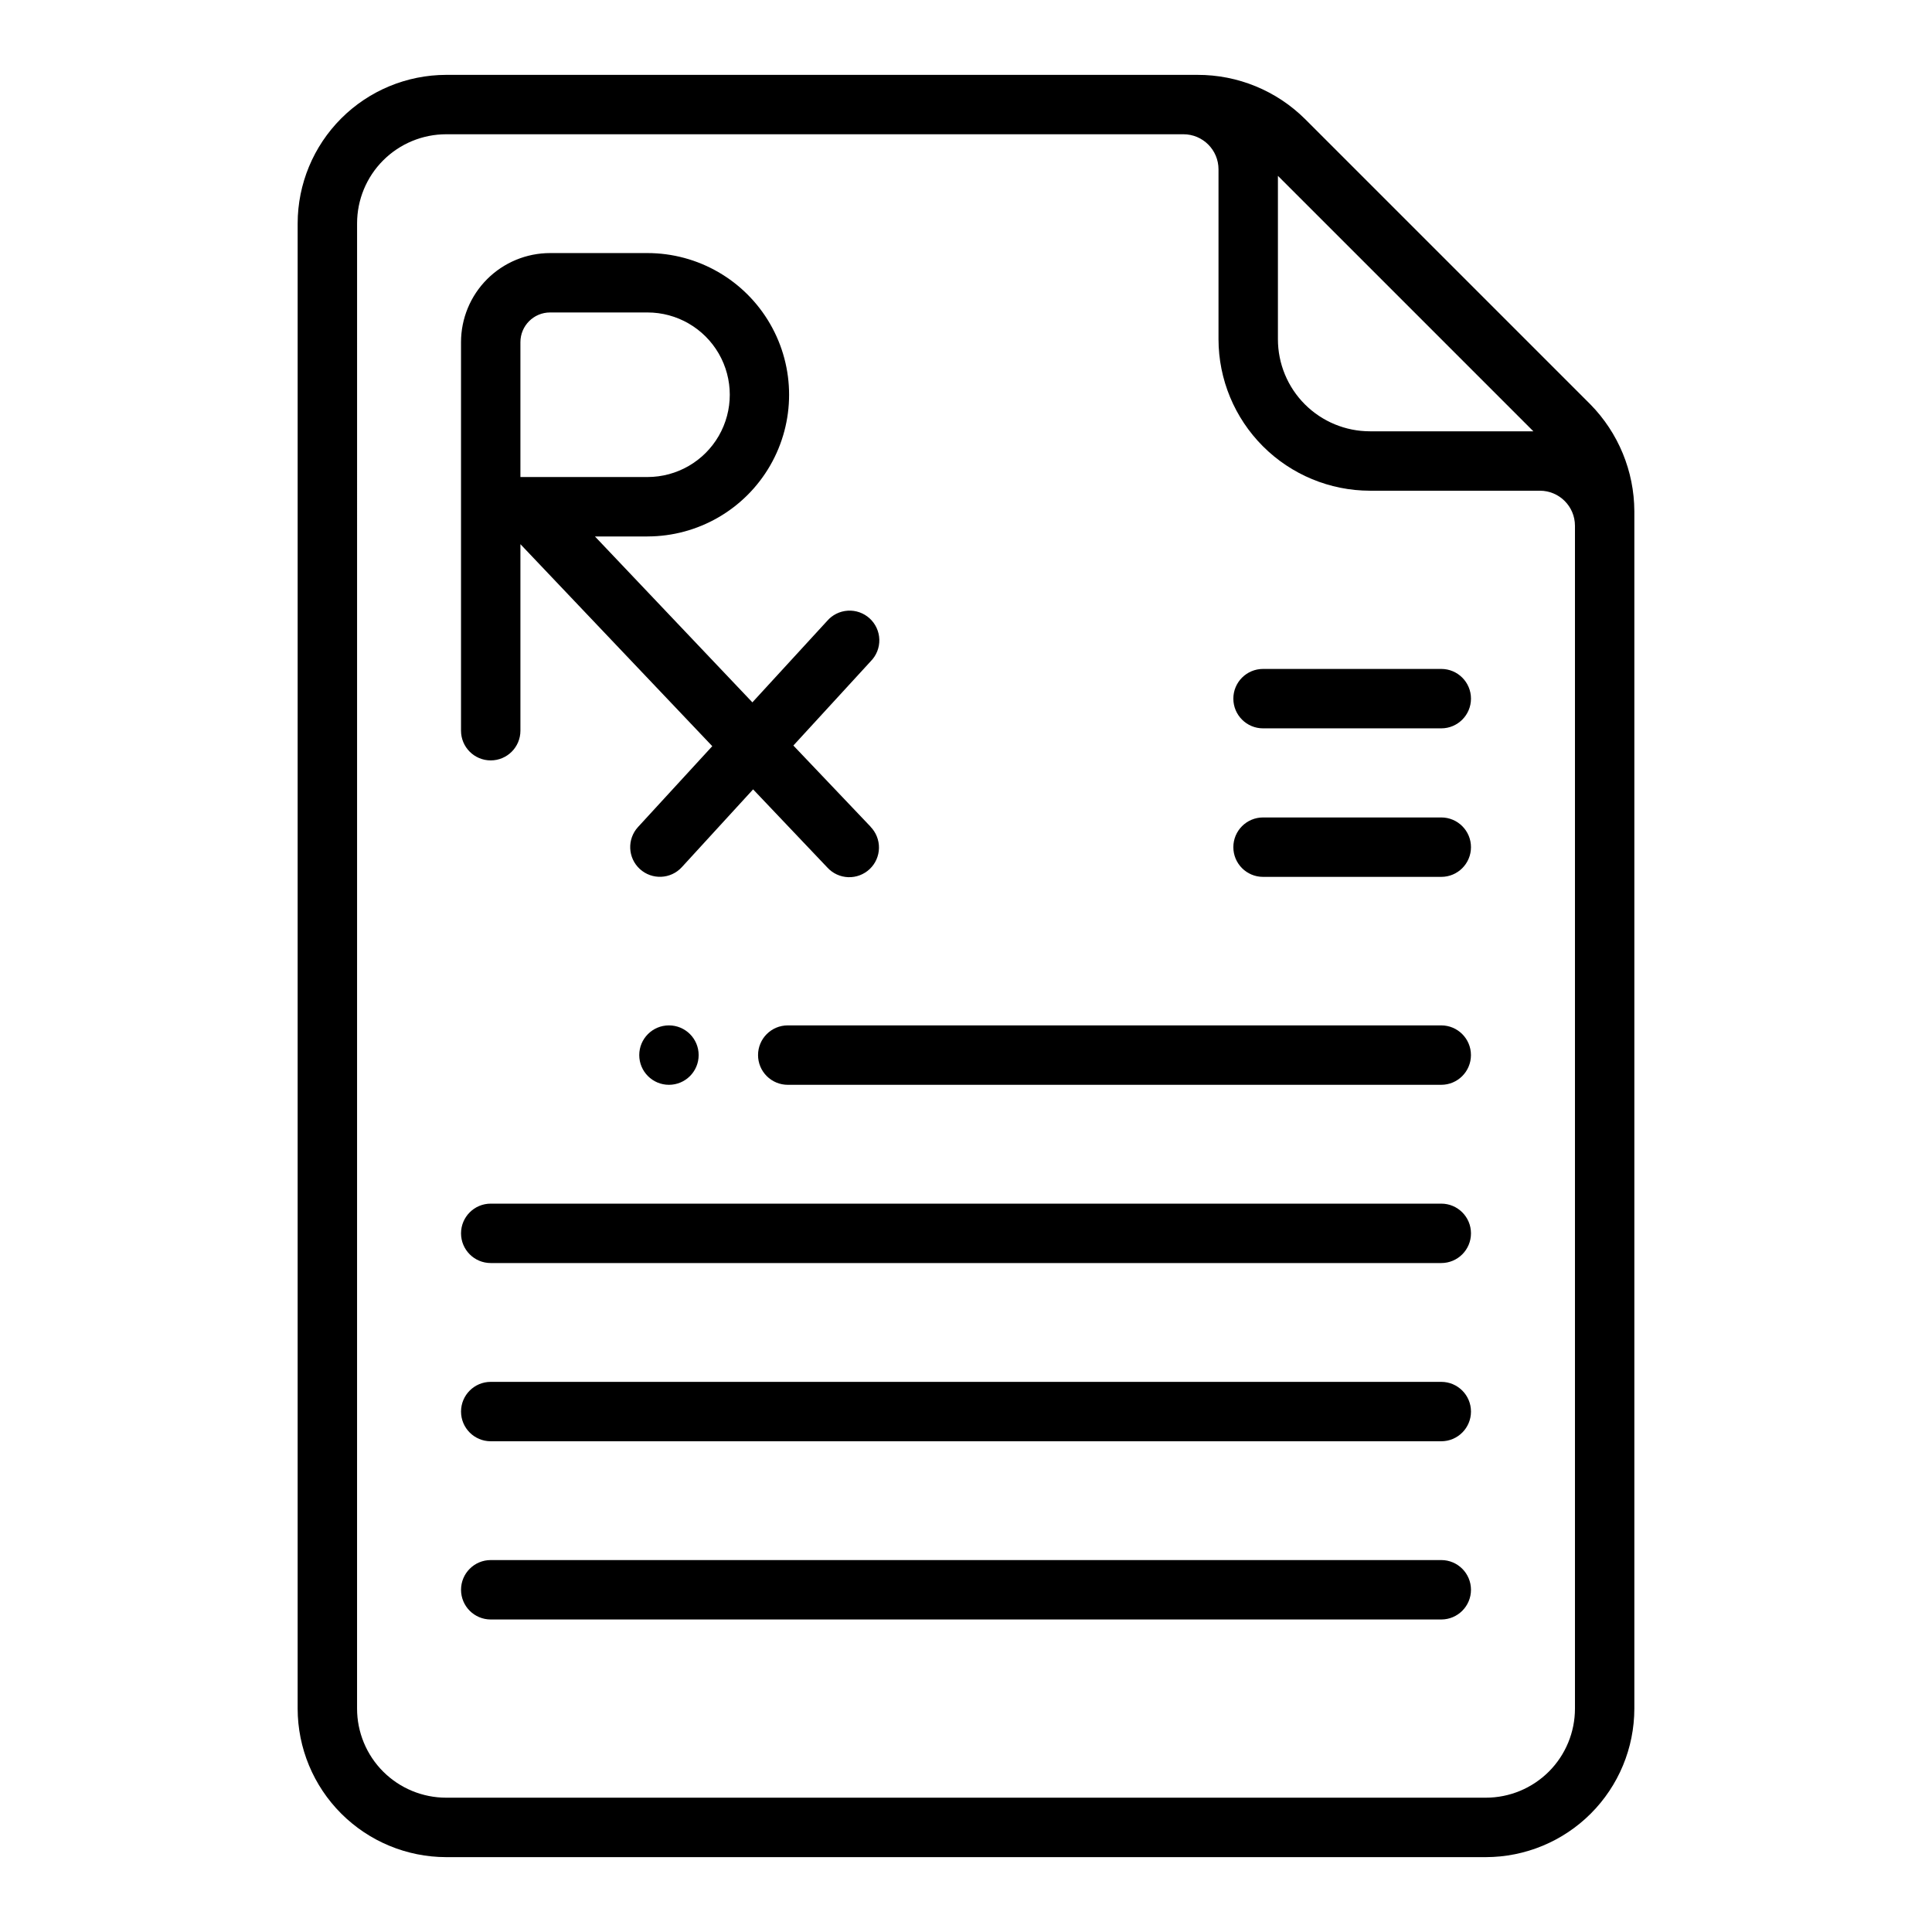
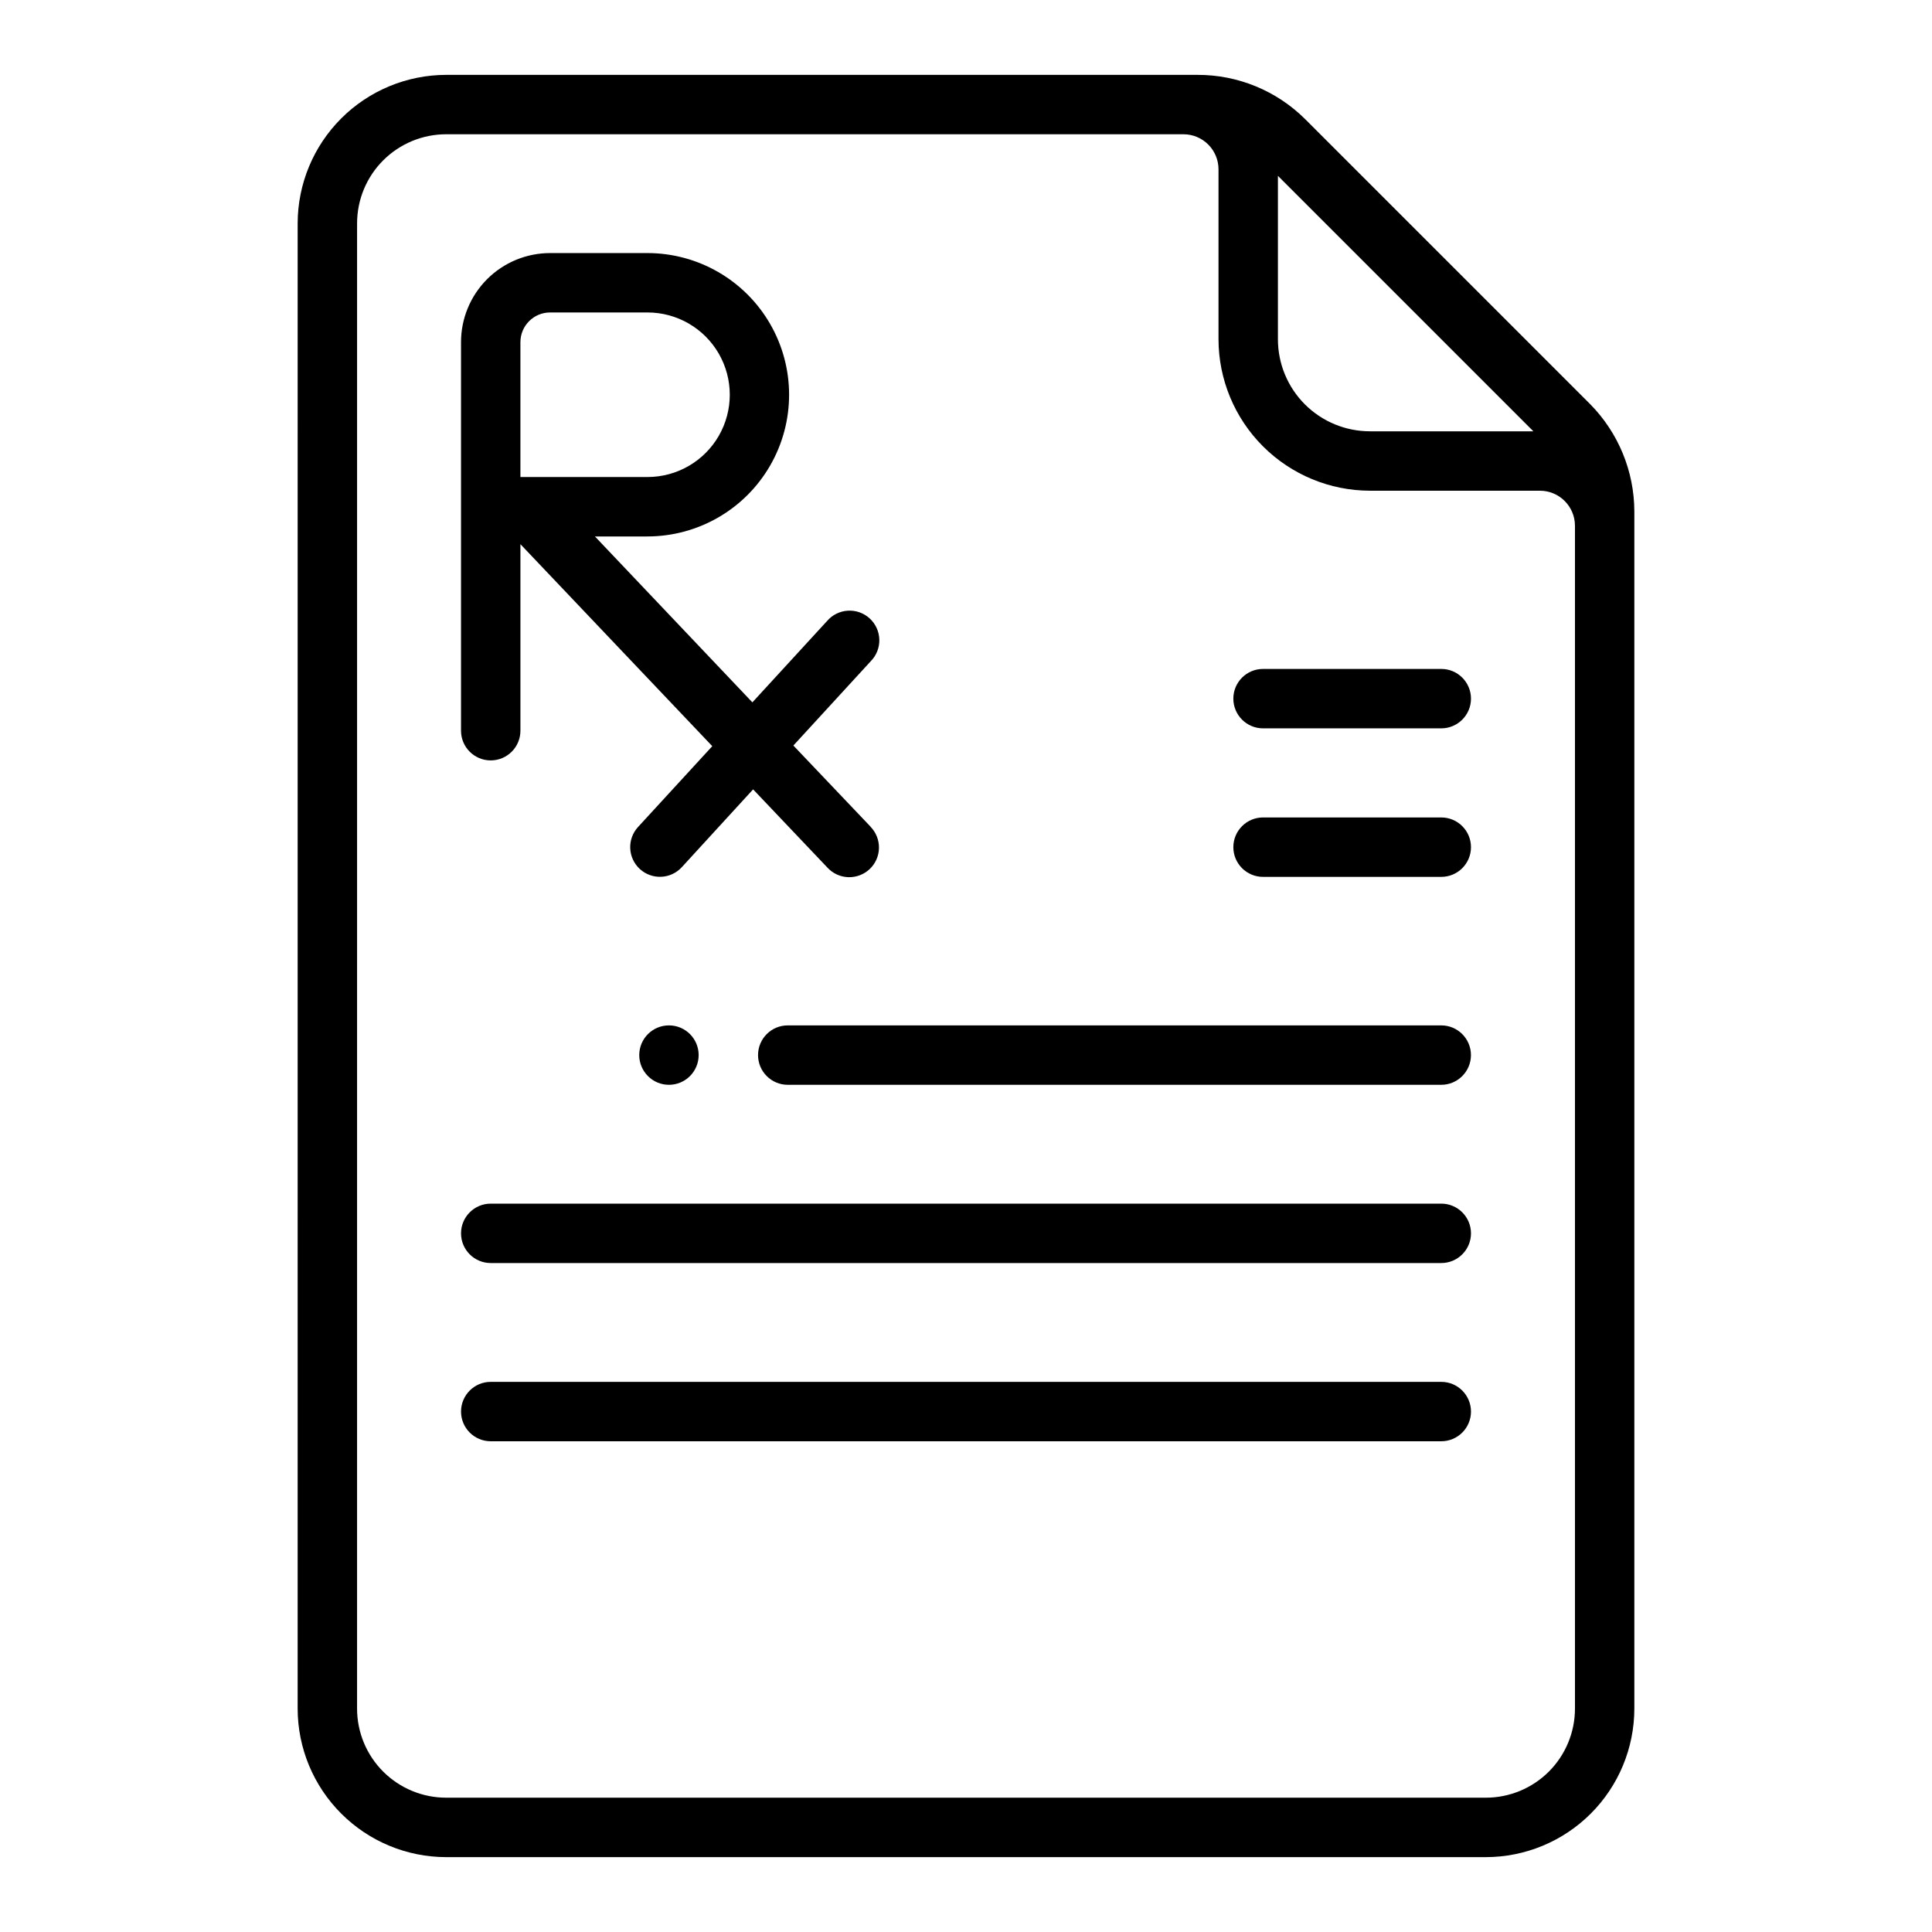
<svg xmlns="http://www.w3.org/2000/svg" fill="#000000" width="800px" height="800px" version="1.1" viewBox="144 144 512 512">
  <g>
    <path d="m222.88 596.8c0.012 10.434 4.164 20.438 11.543 27.816 7.379 7.379 17.383 11.531 27.816 11.543h275.52c10.438-0.012 20.441-4.164 27.82-11.543 7.379-7.379 11.527-17.383 11.539-27.816v-317.32c-0.039-10.605-4.231-20.777-11.672-28.34l-75.57-75.57c-7.586-7.543-17.855-11.762-28.555-11.73h-199.08c-10.434 0.016-20.438 4.164-27.816 11.543s-11.531 17.383-11.543 27.82zm327.48-338.5h-43.297c-6.473 0-12.68-2.57-17.258-7.144-4.574-4.578-7.144-10.785-7.144-17.258v-43.297zm-311.73-55.102c0-6.266 2.488-12.273 6.918-16.699 4.43-4.43 10.438-6.918 16.699-6.918h195.38c5.129 0.004 9.285 4.16 9.289 9.289v45.027c0.012 10.645 4.246 20.848 11.773 28.375 7.527 7.527 17.73 11.762 28.375 11.773h45.027c5.129 0.004 9.285 4.16 9.289 9.289v313.46c0 6.262-2.488 12.27-6.918 16.699-4.43 4.426-10.434 6.914-16.699 6.914h-275.52c-6.262 0-12.27-2.488-16.699-6.914-4.43-4.43-6.918-10.438-6.918-16.699z" />
    <path d="m274.05 478.72h251.9c4.348 0 7.875-3.523 7.875-7.871s-3.527-7.871-7.875-7.871h-251.9c-4.348 0-7.871 3.523-7.871 7.871s3.523 7.871 7.871 7.871z" />
    <path d="m274.05 525.95h251.9c4.348 0 7.875-3.523 7.875-7.871s-3.527-7.871-7.875-7.871h-251.9c-4.348 0-7.871 3.523-7.871 7.871s3.523 7.871 7.871 7.871z" />
-     <path d="m274.05 573.18h251.9c4.348 0 7.875-3.523 7.875-7.871s-3.527-7.875-7.875-7.875h-251.9c-4.348 0-7.871 3.527-7.871 7.875s3.523 7.871 7.871 7.871z" />
    <path d="m344.89 423.61c0 2.09 0.828 4.09 2.305 5.566 1.477 1.477 3.481 2.309 5.566 2.309h173.18c4.348 0 7.875-3.527 7.875-7.875 0-4.348-3.527-7.871-7.875-7.871h-173.18c-4.348 0-7.871 3.523-7.871 7.871z" />
    <path d="m478.72 376.38h47.23c4.348 0 7.875-3.523 7.875-7.871 0-4.348-3.527-7.875-7.875-7.875h-47.23c-4.348 0-7.871 3.527-7.871 7.875 0 4.348 3.523 7.871 7.871 7.871z" />
    <path d="m478.72 337.02h47.23c4.348 0 7.875-3.527 7.875-7.875 0-4.348-3.527-7.871-7.875-7.871h-47.23c-4.348 0-7.871 3.523-7.871 7.871 0 4.348 3.523 7.875 7.871 7.875z" />
    <path d="m329.15 423.61c0 4.348-3.523 7.875-7.871 7.875s-7.871-3.527-7.871-7.875c0-4.348 3.523-7.871 7.871-7.871s7.871 3.523 7.871 7.871" />
    <path d="m374.72 363.09-20.469-21.516 20.516-22.355c1.5-1.52 2.316-3.586 2.262-5.723s-0.977-4.156-2.551-5.602c-1.574-1.445-3.668-2.188-5.801-2.055-2.133 0.129-4.121 1.121-5.508 2.746l-19.781 21.547-41.723-43.965h13.902v-0.004c13.414 0 25.812-7.156 32.52-18.773 6.707-11.617 6.707-25.934 0-37.551-6.707-11.617-19.105-18.773-32.52-18.773h-25.781c-6.262 0-12.27 2.488-16.699 6.918-4.426 4.426-6.914 10.434-6.914 16.699v102.96c0 4.348 3.523 7.871 7.871 7.871s7.871-3.523 7.871-7.871v-49.43l50.844 53.531-19.68 21.426c-2.938 3.207-2.723 8.184 0.48 11.125 3.207 2.938 8.184 2.723 11.125-0.48l18.895-20.625 19.68 20.719c1.426 1.559 3.418 2.477 5.527 2.551 2.109 0.074 4.16-0.703 5.695-2.156 1.531-1.449 2.414-3.457 2.453-5.57 0.035-2.109-0.777-4.148-2.254-5.656zm-92.805-128.41c0-4.348 3.523-7.875 7.871-7.875h25.805c7.793 0 14.988 4.156 18.887 10.902 3.894 6.75 3.894 15.062 0 21.809-3.898 6.746-11.094 10.902-18.887 10.902h-33.676z" />
  </g>
</svg>